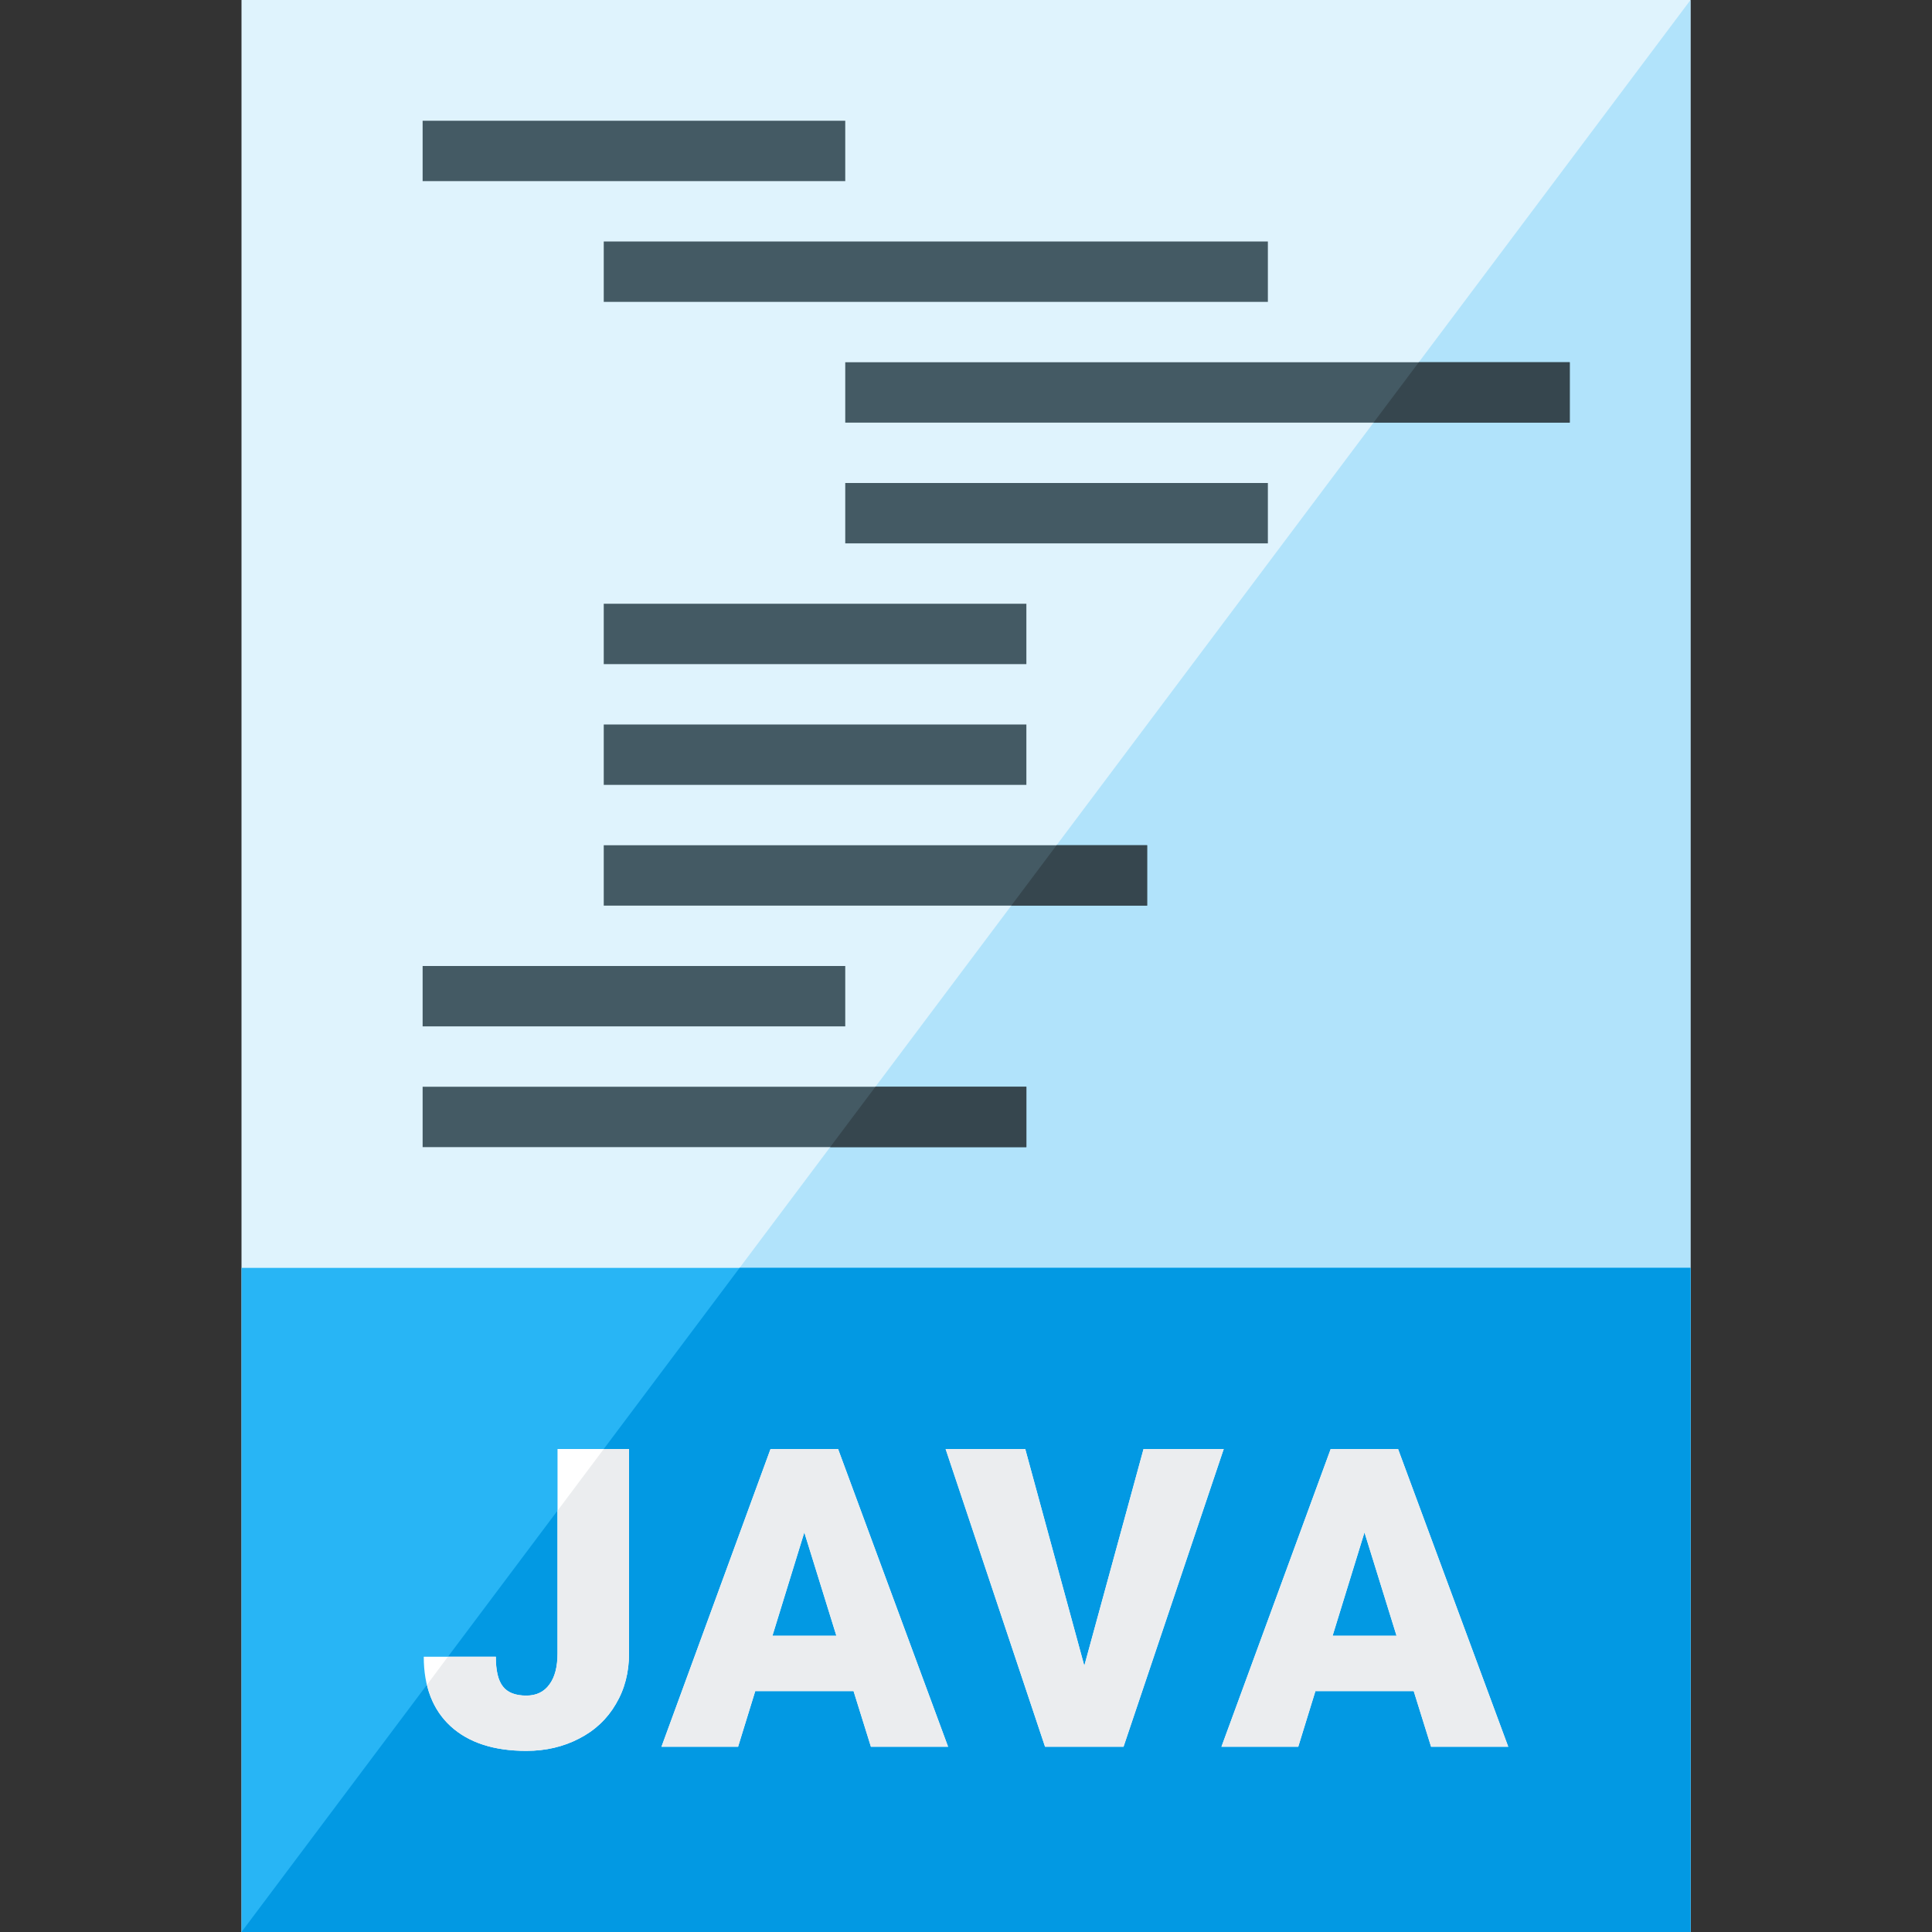
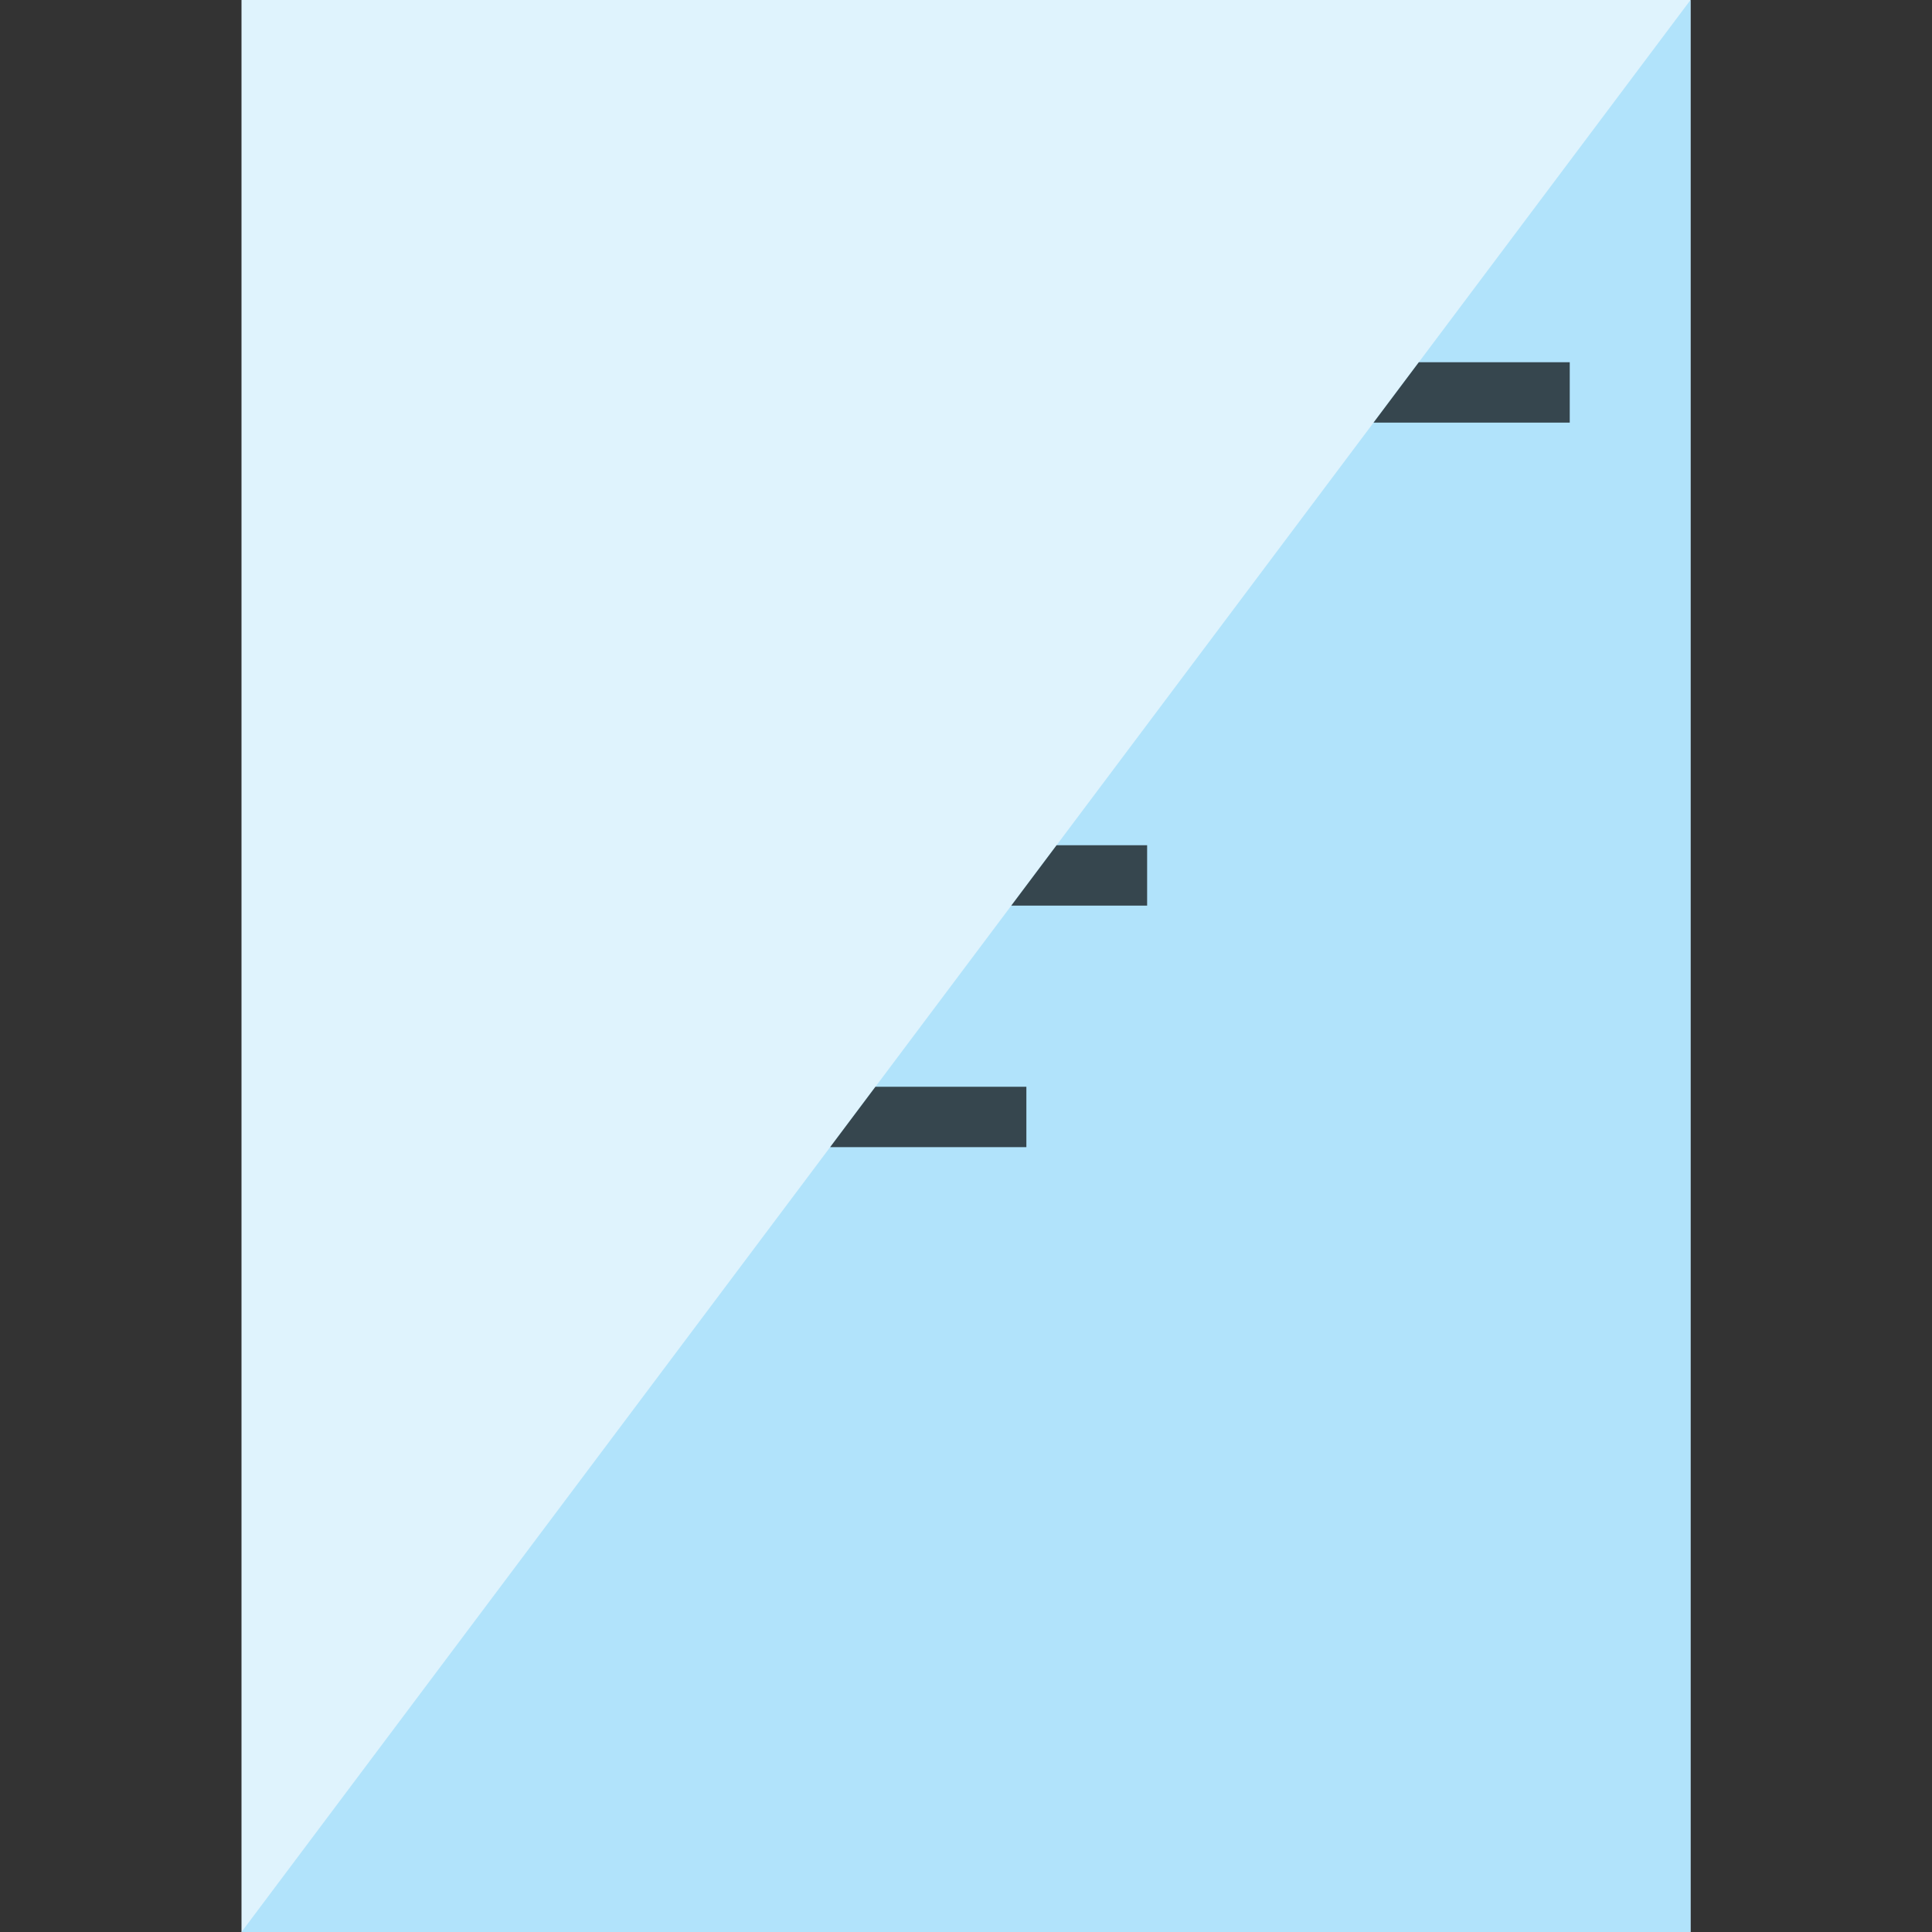
<svg xmlns="http://www.w3.org/2000/svg" version="1.1" viewBox="0 0 512 512">
  <rect x="0" y="0" width="512" height="512" fill="#333333" stroke="none" />
  <g>
    <polygon points="64,0 448,0 448,512 64,512" fill="#dff3fd" />
    <polygon points="448,0 448,512 64,512" fill="#b1e3fb" />
-     <path d="M112,32l112,0l0,16l-112,0z M112,288l160,0l0,16l-160,0z M160,192l112,0l0,16l-112,0z M112,256l112,0l0,16l-112,0z M160,224l144,0l0,16l-144,0z M160,160l112,0l0,16l-112,0z M224,128l112,0l0,16l-112,0z M224,96l192,0l0,16l-192,0z M160,64l176,0l0,16l-176,0z" fill="#445a64" />
    <path d="M220,304l12,-16l40,0l0,16z M268,240l12,-16l24,0l0,16z M364,112l12,-16l40,0l0,16z" fill="#36464e" />
-     <polygon points="64,336 448,336 448,512 64,512" fill="#28b5f5" />
-     <polygon points="196,336 448,336 448,512 64,512" fill="#0299e3" />
-     <path d="M147.75,384l18.95,0l0,54.15c0,5.05 -1.15,9.5 -3.5,13.45c-2.3,3.95 -5.55,7 -9.75,9.15c-4.15,2.15 -8.8,3.25 -13.95,3.25c-8.6,0 -15.25,-2.15 -20.05,-6.5c-4.75,-4.35 -7.15,-10.5 -7.15,-18.45l19.1,0c0,3.65 0.6,6.25 1.85,7.85c1.25,1.65 3.35,2.45 6.25,2.45c2.65,0 4.7,-1 6.1,-2.95c1.45,-1.95 2.15,-4.7 2.15,-8.25z M226.2,448.15l-26.05,0l-4.55,14.75l-20.3,0l28.9,-78.9l17.9,0l29.15,78.9l-20.45,0z M204.7,433.5l16.95,0l-8.5,-27.4z M287.35,441.45l15.7,-57.45l21.25,0l-26.55,78.9l-20.8,0l-26.35,-78.9l21.1,0z M374.65,448.15l-26.05,0l-4.55,14.75l-20.35,0l28.95,-78.9l17.85,0l29.2,78.9l-20.45,0z M353.15,433.5l16.95,0l-8.5,-27.4z" fill="#ffffff" />
-     <path d="M160,384l6.7,0l0,54.15c0,5.05 -1.15,9.5 -3.5,13.45c-2.3,3.95 -5.55,7 -9.75,9.15c-4.15,2.15 -8.8,3.25 -13.95,3.25c-8.6,0 -15.25,-2.15 -20.05,-6.5c-3.15,-2.9 -5.25,-6.55 -6.3,-11l5.55,-7.45l12.7,0c0,3.65 0.6,6.25 1.85,7.85c1.25,1.65 3.35,2.45 6.25,2.45c2.65,0 4.7,-1 6.1,-2.95c1.45,-1.95 2.15,-4.7 2.15,-8.25l0,-37.8z M226.2,448.15l-26.05,0l-4.55,14.75l-20.3,0l28.9,-78.9l17.9,0l29.15,78.9l-20.45,0z M204.7,433.5l16.95,0l-8.5,-27.4z M287.35,441.45l15.7,-57.45l21.25,0l-26.55,78.9l-20.8,0l-26.35,-78.9l21.1,0z M374.65,448.15l-26.05,0l-4.55,14.75l-20.35,0l28.95,-78.9l17.85,0l29.2,78.9l-20.45,0z M353.15,433.5l16.95,0l-8.5,-27.4z" fill="#ebedef" />
  </g>
</svg>